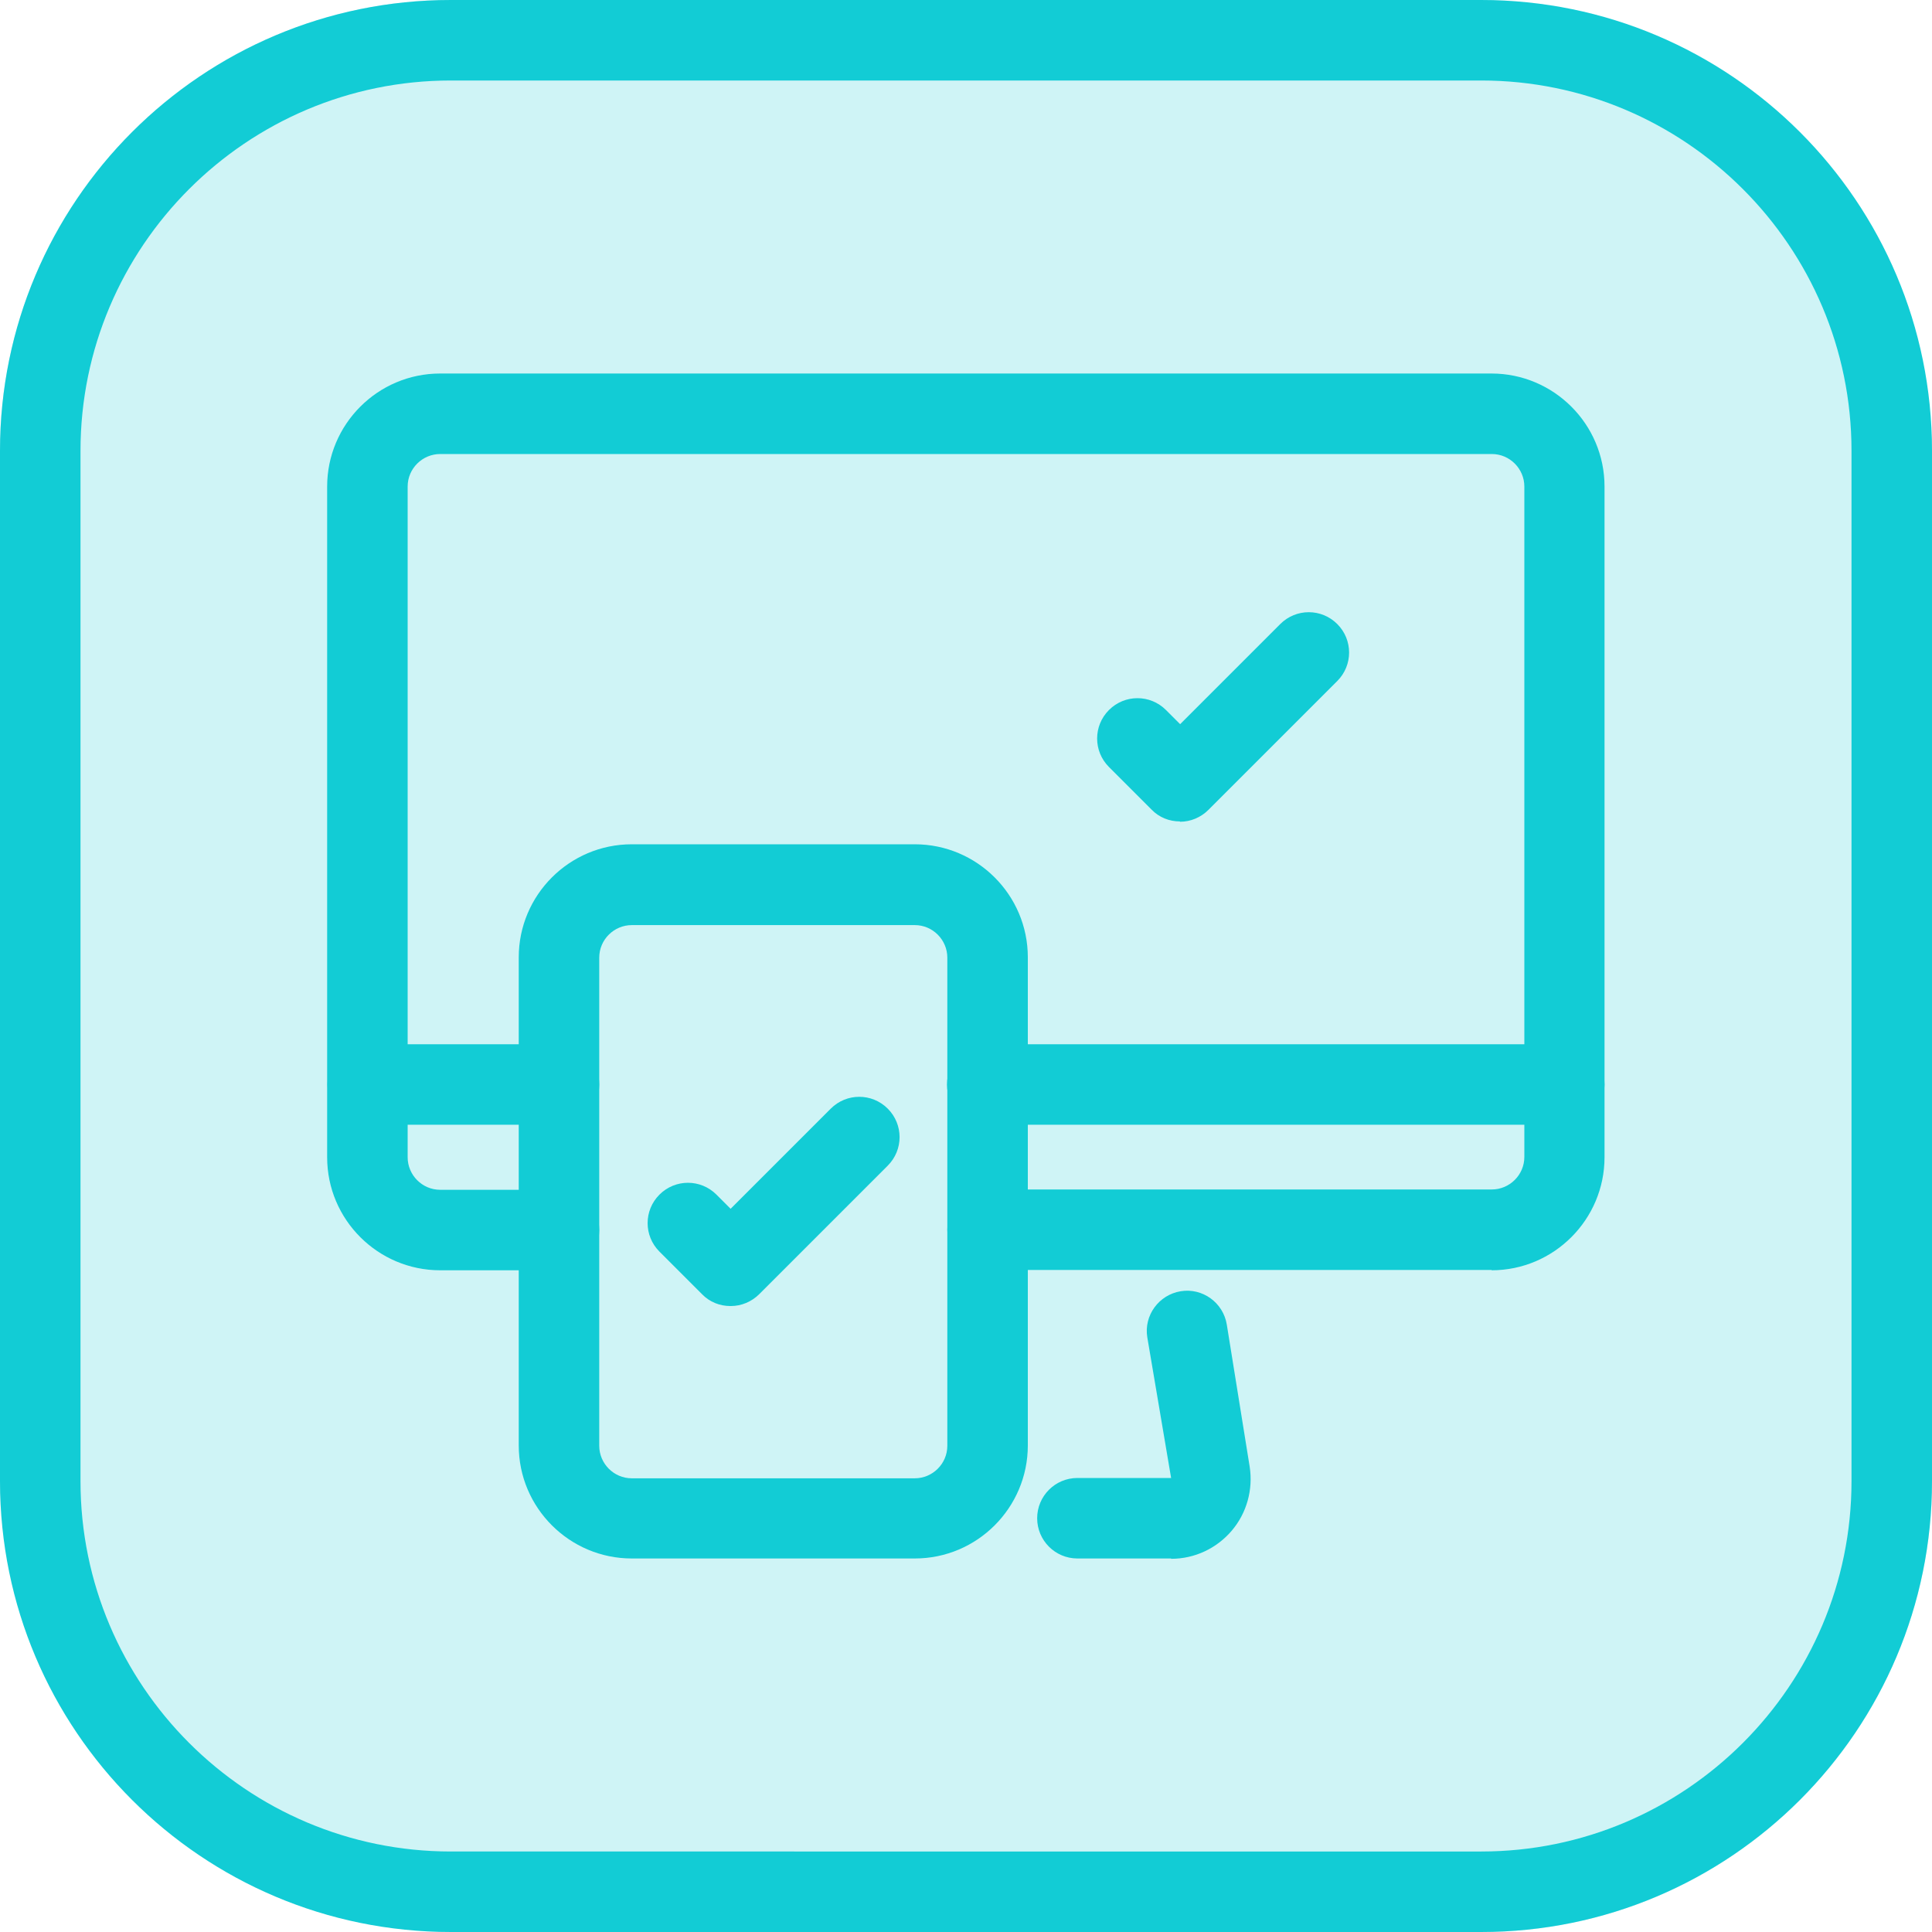
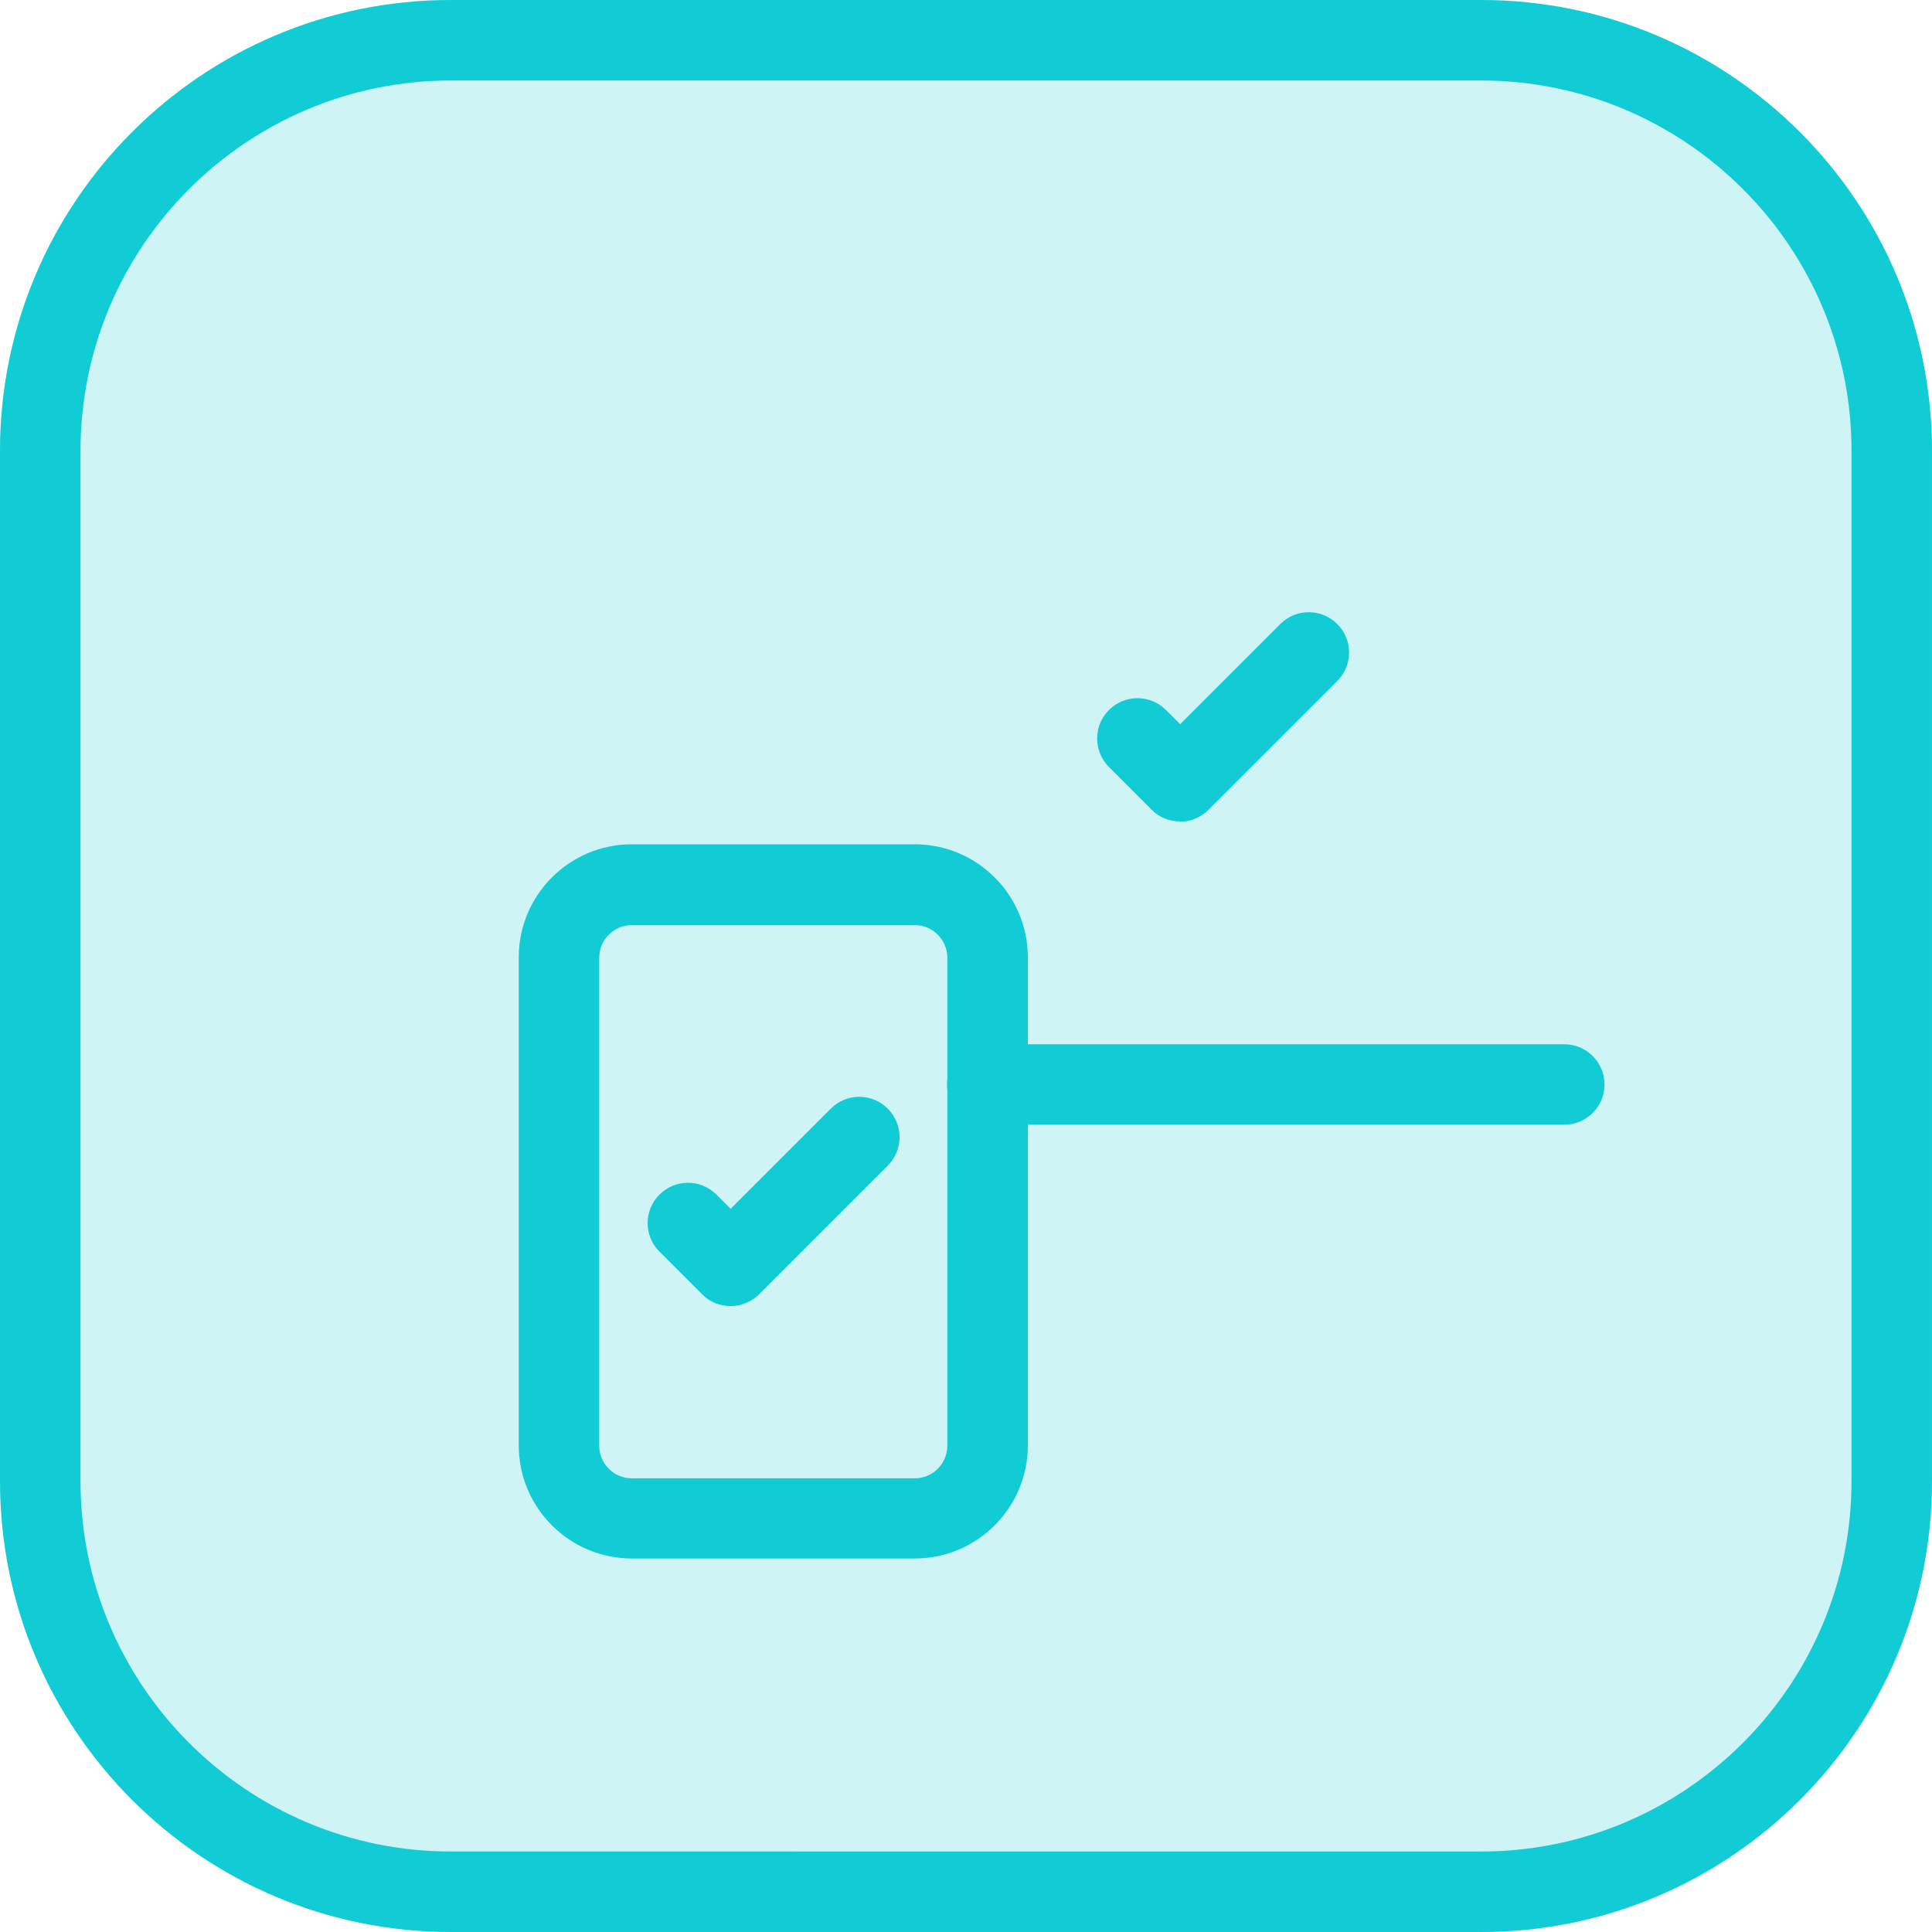
<svg xmlns="http://www.w3.org/2000/svg" id="_Слой_1" data-name="Слой 1" viewBox="0 0 60 60">
  <g>
    <rect y="0" width="60" height="60" rx="14" ry="14" style="fill: #12ccd5; opacity: .2;" />
    <path d="M46,2.5c6.34,0,11.5,5.16,11.5,11.5v32c0,6.34-5.16,11.5-11.5,11.5H14c-6.34,0-11.5-5.16-11.5-11.5V14C2.5,7.66,7.66,2.5,14,2.5h32M46,0H14C6.27,0,0,6.27,0,14v32c0,7.73,6.27,14,14,14h32c7.73,0,14-6.27,14-14V14C60,6.27,53.73,0,46,0h0Z" style="fill: #12ccd5;" />
  </g>
  <g>
    <path d="M28.41,48.4h-8.79c-1.93,0-3.51-1.57-3.51-3.51v-15.16c0-1.93,1.57-3.51,3.51-3.51h8.79c1.93,0,3.51,1.57,3.51,3.51v15.16c0,1.93-1.57,3.51-3.51,3.51ZM19.62,28.73c-.55,0-1.01.45-1.01,1.01v15.16c0,.55.45,1.01,1.01,1.01h8.79c.55,0,1.01-.45,1.01-1.01v-15.16c0-.55-.45-1.01-1.01-1.01h-8.79Z" style="fill: #12ccd5;" />
-     <path d="M46.33,39.44h-15.66c-.69,0-1.25-.56-1.25-1.25s.56-1.25,1.25-1.25h15.66c.55,0,1.01-.45,1.01-1.01V15.11c0-.55-.45-1.01-1.01-1.01H13.67c-.55,0-1.01.45-1.01,1.01v20.83c0,.55.45,1.01,1.01,1.01h3.69c.69,0,1.25.56,1.25,1.25s-.56,1.25-1.25,1.25h-3.69c-1.93,0-3.51-1.57-3.51-3.51V15.11c0-1.93,1.57-3.51,3.51-3.51h32.65c1.93,0,3.51,1.57,3.51,3.51v20.83c0,1.93-1.57,3.51-3.51,3.51Z" style="fill: #12ccd5;" />
-     <path d="M36.37,48.4h-2.91c-.69,0-1.25-.56-1.25-1.25s.56-1.25,1.25-1.25h2.91l-.74-4.37c-.11-.68.36-1.32,1.04-1.43.67-.11,1.32.35,1.43,1.04l.71,4.41c.11.71-.09,1.44-.56,1.99-.47.55-1.15.87-1.88.87Z" style="fill: #12ccd5;" />
    <path d="M22.68,40.56c-.32,0-.64-.12-.88-.37l-1.32-1.32c-.49-.49-.49-1.28,0-1.77s1.28-.49,1.77,0l.44.44,3.11-3.11c.49-.49,1.28-.49,1.77,0s.49,1.28,0,1.77l-3.99,3.99c-.24.24-.56.37-.88.37Z" style="fill: #12ccd5;" />
    <path d="M36.64,25.51c-.32,0-.64-.12-.88-.37l-1.32-1.32c-.49-.49-.49-1.28,0-1.77s1.28-.49,1.77,0l.44.44,3.11-3.11c.49-.49,1.28-.49,1.77,0s.49,1.28,0,1.77l-4,4c-.24.24-.56.37-.88.37Z" style="fill: #12ccd5;" />
    <path d="M48.58,34.93h-17.92c-.69,0-1.25-.56-1.25-1.25s.56-1.25,1.25-1.25h17.92c.69,0,1.25.56,1.25,1.25s-.56,1.25-1.25,1.25Z" style="fill: #12ccd5;" />
-     <path d="M17.36,34.93h-5.94c-.69,0-1.25-.56-1.25-1.25s.56-1.25,1.25-1.25h5.94c.69,0,1.25.56,1.25,1.25s-.56,1.25-1.25,1.25Z" style="fill: #12ccd5;" />
  </g>
</svg>